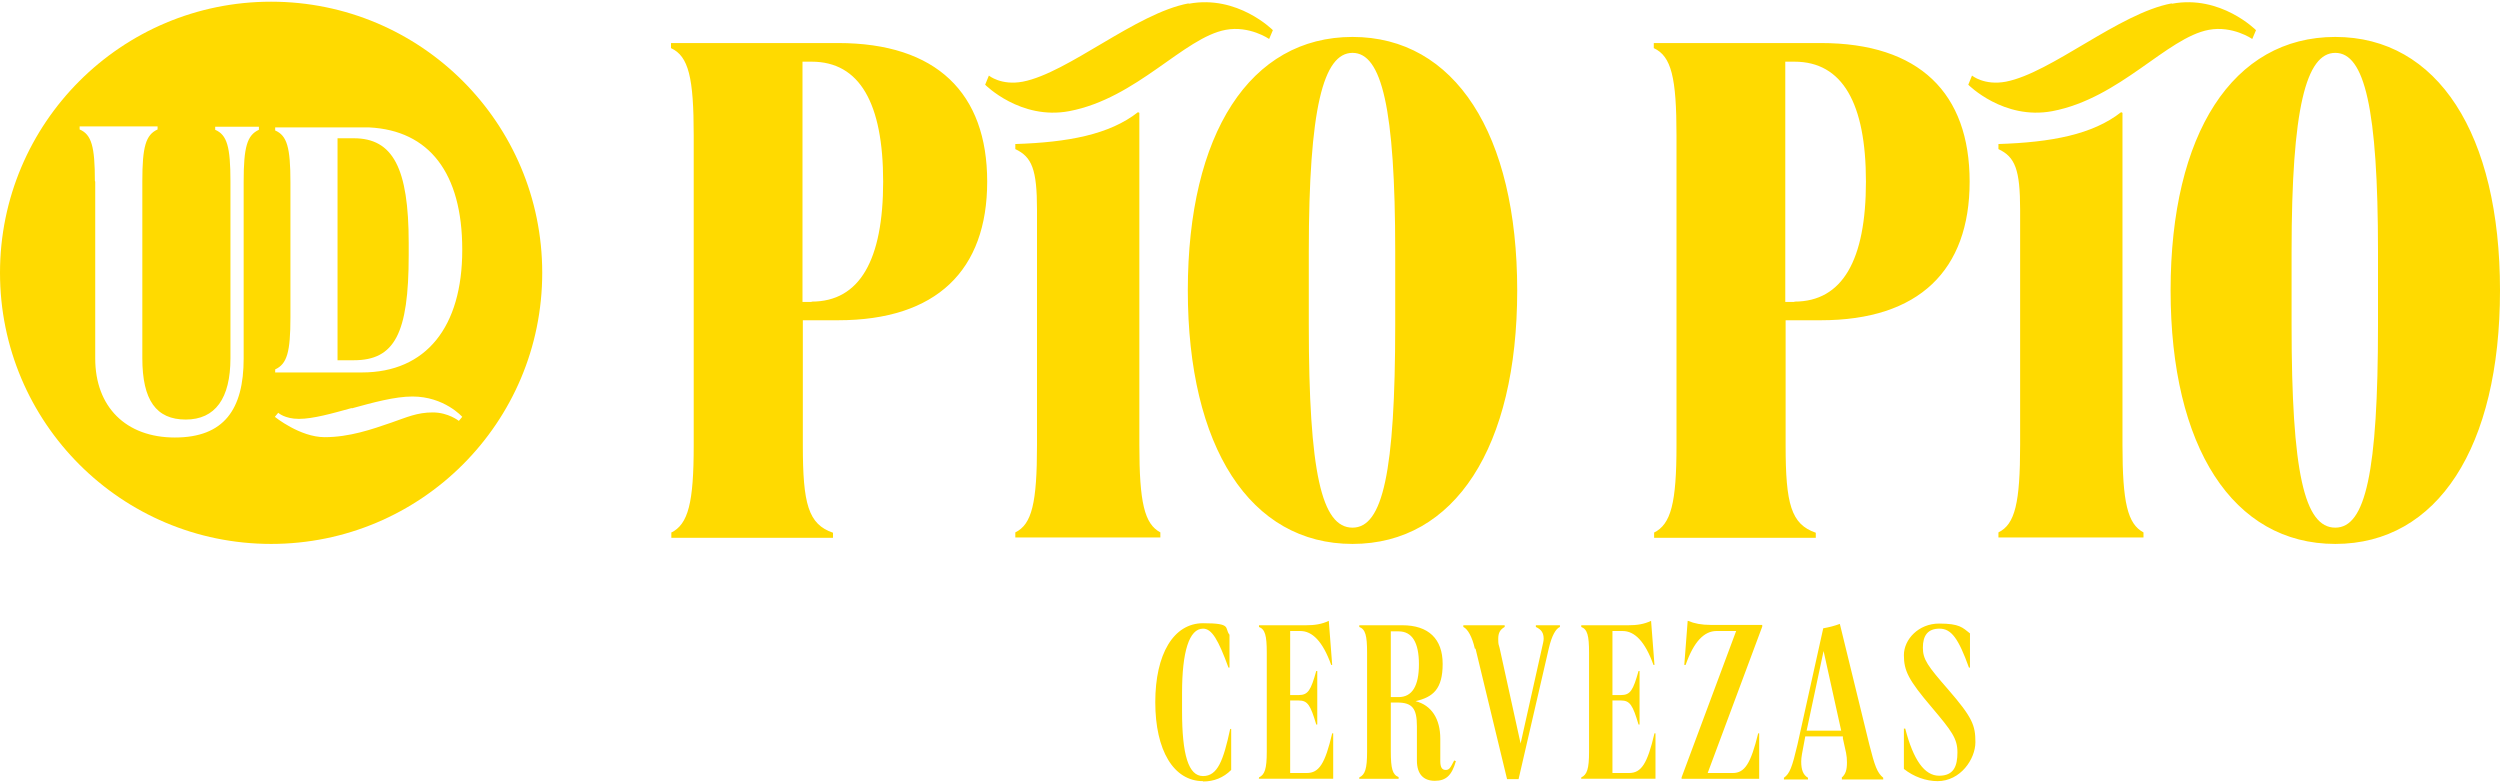
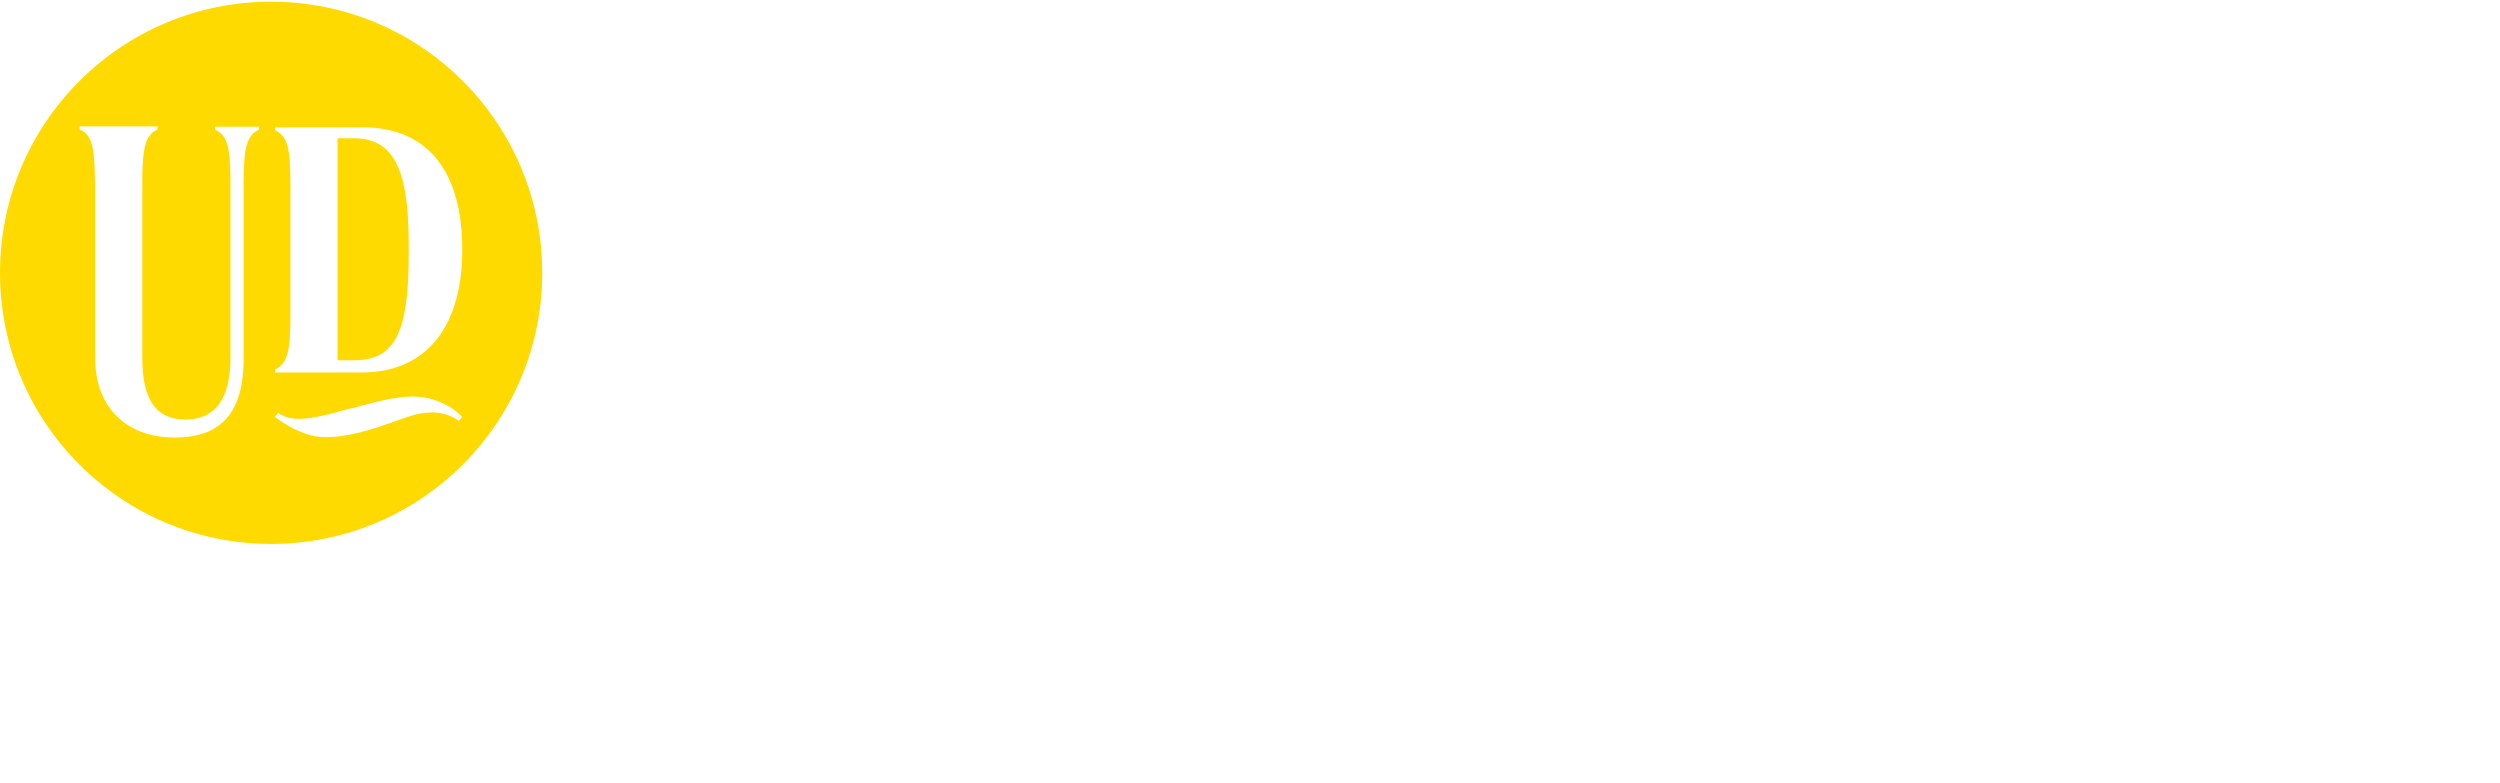
<svg xmlns="http://www.w3.org/2000/svg" id="Layer_1" data-name="Layer 1" version="1.1" viewBox="0 0 737.7 231">
  <defs>
    <style>
      .cls-1 {
        fill-rule: evenodd;
      }

      .cls-1, .cls-2 {
        fill: #ffda00;
        stroke-width: 0px;
      }
    </style>
  </defs>
-   <path class="cls-2" d="M543.4,229.5c1.2-1,1.6-2.3,1.6-4.5s-.3-3-1.2-7.1v-.6h-11.1l-.3,1.6c-.6,3.1-.9,4.6-.9,5.8,0,2.5.6,4,2,4.8v.5h-7.1v-.5c1.7-1.2,2.4-3,4-9.8l7.6-34.3c1.7-.3,3.3-.7,4.9-1.3l8.7,35.6c1.6,6.3,2.3,8.3,4.1,9.8v.5h-12.2v-.5ZM533.1,215.6h10.2l-5.2-23.5-5,23.5ZM496.2,229.9v-.5l16.1-43.2h-5.8c-3.6,0-6.7,3.1-9.1,10h-.4c0,0,1-13,1-13h.1c1.9.8,4,1.2,6.7,1.2h15.2v.5l-16.1,43.2h7.4c3.5,0,5.3-2.7,7.5-11.7h.3v13.4h-22.9ZM466.6,229.9v-.5c1.7-.8,2.3-2.5,2.3-7.6v-29.2c0-5.1-.5-6.9-2.3-7.6v-.5h13.9c2.5,0,4.6-.3,6.7-1.3h0c0,0,1,13,1,13h-.3c-2.5-7-5.6-10-9.1-10h-3v18.9h2.5c2.8,0,3.6-1.4,5.2-7.1h.3v15.8h-.3c-1.7-5.7-2.5-7.1-5.2-7.1h-2.5v21.4h4.9c3.6,0,5.4-2.7,7.5-11.7h.3v13.4h-22,0ZM435.2,191.4c-.8-3.5-2.1-5.8-3.4-6.4v-.5h12.2v.5c-1.4.8-1.9,1.8-1.9,3.5s.1,1.6.4,2.7l6.2,28.2,6.3-28.2c.3-1.3.5-2.1.5-2.7,0-1.7-.6-2.7-2.3-3.5v-.5h7.1v.5c-1.2.5-2.4,2.5-3.3,6.4l-8.9,38.5h-3.4l-9.3-38.5h0ZM401.1,229.9v-.5c1.7-.8,2.3-2.5,2.3-7.6v-29.2c0-5.1-.5-6.9-2.3-7.6v-.5h12.7c7.7,0,11.9,4,11.9,11.4s-2.8,9.8-8,11c4.7,1.2,7.3,5.2,7.3,11.1v6.6c0,1.8.5,2.6,1.6,2.6s1.4-.7,2.5-2.8l.5.2c-1.2,4.2-2.9,5.8-6.2,5.8s-5.3-1.9-5.3-6v-10.1c0-5.3-1.4-7-5.8-7h-1.9v14.4c0,5.1.5,6.9,2.3,7.6v.5h-11.5ZM410.4,205.7h2.3c4,0,6-3.3,6-9.7s-2-9.7-6-9.7h-2.3v19.4ZM371.5,229.9v-.5c1.7-.8,2.3-2.5,2.3-7.6v-29.2c0-5.1-.5-6.9-2.3-7.6v-.5h13.9c2.5,0,4.6-.3,6.7-1.3h0c0,0,1,13,1,13h-.3c-2.5-7-5.6-10-9.1-10h-3v18.9h2.5c2.8,0,3.6-1.4,5.2-7.1h.3v15.8h-.3c-1.7-5.7-2.5-7.1-5.2-7.1h-2.5v21.4h4.9c3.6,0,5.4-2.7,7.5-11.7h.3v13.4h-22,0ZM355,230.5c-8.7,0-14.1-9.1-14.1-23.3s5.4-23.3,14.1-23.3,6.2,1.4,7.8,3.4v9.7h-.3c-3-8.2-4.9-11.5-7.5-11.5-4.1,0-6.2,6.8-6.2,19v5.3c0,13,1.9,19.2,6.2,19.2s6-4.6,8-13.9h.3v12.1c-2.3,2.3-5.1,3.4-8.3,3.4ZM571.8,230.5c-3.5,0-7.1-1.3-10-3.6v-11.9h.4c2.4,9.3,5.7,13.9,10,13.9s5.4-2.8,5.4-6.9-1.7-6.3-7.6-13.3c-6.9-8.1-8.2-10.8-8.2-15.4s4.3-9.3,10.4-9.3,6.9,1.2,9.1,2.9v10.1h-.3c-3.1-8.6-5.2-11.5-8.7-11.5s-4.9,2.1-4.9,5.6,1.4,5.4,7.5,12.4c7.1,8.2,8,10.5,8,15.5s-4.4,11.5-11.2,11.5h0ZM198,157.2c5.1-2.5,6.7-8.8,6.7-25.8V40c0-17.1-1.5-23.4-6.7-25.8v-1.5h49.3c29.1,0,44,14.8,44,40.9s-14.9,40.9-44,40.9h-10.4v36.9c0,17.3,1.6,23.3,8.9,25.8v1.5h-47.7v-1.5h0ZM239.5,89c14.2,0,21.1-12.3,21.1-35.4s-6.9-35.4-21.1-35.4h-2.7v70.9h2.7ZM299.6,158.6h42.8v-1.5c-4.7-2.5-6.2-8.8-6.2-25.8V33.3l-.4-.2c-8.4,6.6-20.6,8.9-36.2,9.4v1.5c4.9,2.3,6.4,6,6.4,17.9v69.4c0,17.1-1.5,23.4-6.4,25.8v1.5h0s0,0,0,0ZM350.5,85.7c0-46.3,18.4-74.8,48.6-74.8s48.6,28.6,48.6,74.8-18.4,74.8-48.6,74.8-48.6-28.6-48.6-74.8ZM399.1,155.7c8.9,0,12.6-16.3,12.6-59.8v-21.7c0-42.3-4-58.6-12.6-58.6s-12.9,16.3-12.9,58.6v21.7c0,43.6,3.8,59.8,12.9,59.8ZM350.7,1c-15.5,2.9-35.5,20.5-48.9,23.1-6.4,1.2-10-1.8-10-1.8l-1.1,2.7s10.4,10.5,24.8,7.8c20-3.8,33.8-21.7,46.2-24,7-1.3,12.8,2.7,12.8,2.7l1.1-2.6s-10.4-10.5-24.8-7.8M488,157.2c5.1-2.5,6.7-8.8,6.7-25.8V40c0-17.1-1.5-23.4-6.7-25.8v-1.5h49.3c29.1,0,43.9,14.8,43.9,40.9s-14.9,40.9-43.9,40.9h-10.4v36.9c0,17.3,1.6,23.3,8.9,25.8v1.5h-47.7v-1.5h0ZM529.5,89c14.2,0,21.1-12.3,21.1-35.4s-6.9-35.4-21.1-35.4h-2.7v70.9h2.7ZM589.7,158.6h42.8v-1.5c-4.7-2.5-6.2-8.8-6.2-25.8V33.3l-.4-.2c-8.4,6.6-20.6,8.9-36.2,9.4v1.5c4.9,2.3,6.4,6,6.4,17.9v69.4c0,17.1-1.5,23.4-6.4,25.8v1.5h0ZM640.5,85.7c0-46.3,18.4-74.8,48.6-74.8s48.6,28.6,48.6,74.8-18.4,74.8-48.6,74.8-48.6-28.6-48.6-74.8h0ZM689.1,155.7c8.9,0,12.6-16.3,12.6-59.8v-21.7c0-42.3-4-58.6-12.6-58.6s-12.9,16.3-12.9,58.6v21.7c0,43.6,3.8,59.8,12.9,59.8ZM640.8,1c-15.5,2.9-35.5,20.5-48.9,23.1-6.4,1.2-10-1.8-10-1.8l-1.1,2.7s10.4,10.5,24.8,7.8c20-3.8,33.8-21.7,46.2-24,7-1.3,12.8,2.7,12.8,2.7l1.1-2.6s-10.4-10.5-24.8-7.8" />
  <path class="cls-1" d="M160,80.5c0,44.2-35.8,80-80,80S0,124.7,0,80.5,35.8.5,80,.5s80,35.8,80,80ZM28.1,53.6v52.2h0c0,14.2,9,23.3,23.5,23.3s20.3-8.3,20.3-23.3v-52.2c0-10.2,1-13.7,4.5-15.3v-.9h-12.9v.9c3.5,1.5,4.5,5,4.5,15.2v52.2c0,11.9-4.5,18.1-13.2,18.1s-12.8-5.7-12.8-18.1v-52.2c0-10.2,1-13.7,4.5-15.3v-.9h-23v.9c3.5,1.5,4.5,5,4.5,15.2h0ZM103.8,120.5c6.2-1.7,12.7-3.5,17.9-3.5h0c9.4,0,14.7,6,14.7,6l-1,1.2s-3.1-2.5-7.7-2.5-7.6,1.4-12.2,3c-5.8,2-12.4,4.3-19.7,4.3s-14.7-6-14.7-6l1-1.2s1.9,1.8,6.1,1.8,9.8-1.6,15.6-3.2ZM136.4,73.6c0-22.6-9.8-35.1-27.4-36h0c-.7,0-1.5,0-2.2,0h-25.6v.9c3.5,1.5,4.5,5,4.5,15.3v39.9c0,10.2-1,13.7-4.5,15.3v.9h25.6c19,0,29.6-13.5,29.6-36.1ZM104.4,40.8c11.5,0,16.2,8.7,16.2,30.9v3.6c0,23.2-4.2,31-16.2,31h-4.8V40.8h4.8Z" />
</svg>